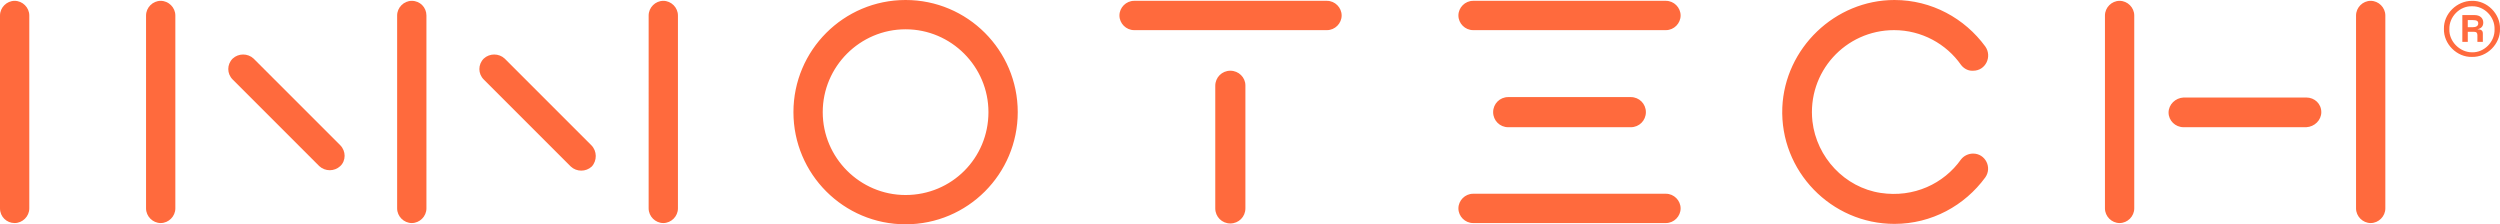
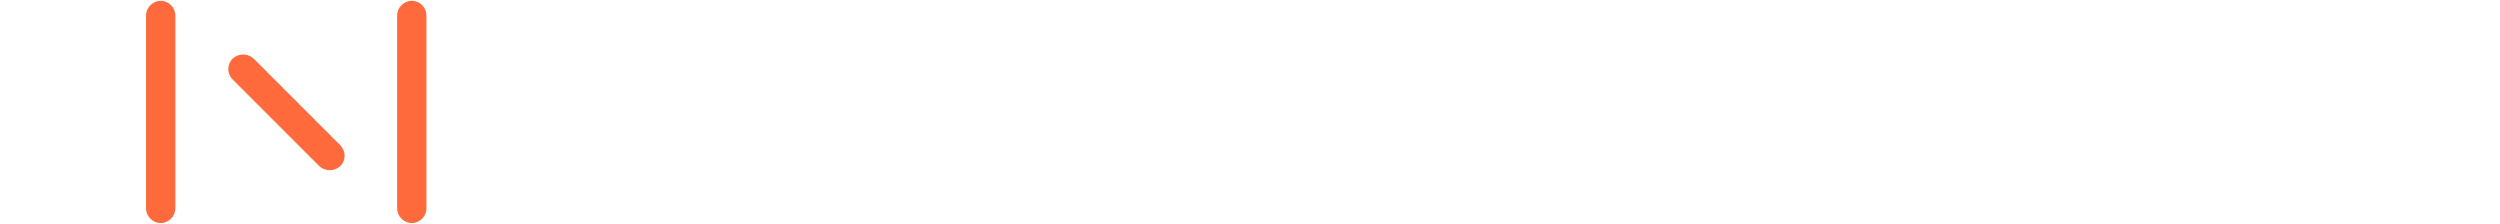
<svg xmlns="http://www.w3.org/2000/svg" viewBox="0 0 597.4 53.6" data-v-3dff0444="" width="597.4" height="53.6">
  <path d="M41.9,3.7v46.1c0,1.9-1.6,3.5-3.5,3.5s-3.5-1.6-3.5-3.5V3.7c0-1.9,1.6-3.5,3.5-3.5S41.9,1.8,41.9,3.7z   M81.3,34.7L60.6,14c-1.4-1.3-3.6-1.3-5,0c0,0,0,0,0,0c-1.4,1.4-1.4,3.6,0,5l20.7,20.7c1.4,1.3,3.6,1.3,5,0  C82.7,38.4,82.7,36.1,81.3,34.7z M98.4,0.2c-1.9,0-3.5,1.6-3.5,3.5v46.1c0,1.9,1.6,3.5,3.5,3.5s3.5-1.6,3.5-3.5V3.7  C101.9,1.8,100.4,0.2,98.4,0.2z" class="n-logo anime-in" data-v-3dff0444="" fill="#FF6A3D" />
-   <path d="M216.4,0c-14.8,0-26.8,12-26.8,26.8c0,14.8,12,26.8,26.8,26.8c14.8,0,26.8-12,26.8-26.8  C243.2,12,231.2,0,216.4,0z M216.4,46.6c-10.9,0-19.8-8.9-19.8-19.8c0-10.9,8.9-19.8,19.8-19.8c10.9,0,19.8,8.9,19.8,19.8  C236.2,37.8,227.4,46.6,216.4,46.6z M7,3.7v46.1c0,1.9-1.6,3.5-3.5,3.5S0,51.8,0,49.8V3.7c0-1.9,1.6-3.5,3.5-3.5S7,1.8,7,3.7z   M141.4,39.8c-1.4,1.3-3.6,1.3-5,0L115.6,19c-1.4-1.4-1.4-3.6,0-5c0,0,0,0,0,0c1.4-1.3,3.6-1.3,5,0l20.7,20.7  C142.7,36.1,142.7,38.4,141.4,39.8z M162,3.7v46.1c0,1.9-1.6,3.5-3.5,3.5h0c-1.9,0-3.5-1.6-3.5-3.5V3.7c0-1.9,1.6-3.5,3.5-3.5h0  C160.4,0.2,162,1.8,162,3.7z M471.5,36.7L471.5,36.7c2.9,0,4.6,3.3,2.9,5.7c-4.9,6.7-12.8,11.1-21.7,11.1  c-15.1,0-27.4-12.6-26.8-27.8C426.5,11.5,438.5,0,452.7,0c8.9,0,16.8,4.4,21.7,11.1c1.7,2.4,0.1,5.8-2.9,5.8l-0.3,0  c-1,0-2-0.6-2.6-1.4c-3.5-5-9.4-8.3-16-8.3c-11.6,0-20.8,10-19.5,21.8c1,8.6,7.7,15.8,16.3,17.1c7.9,1.2,15.1-2.2,19.2-8  C469.3,37.2,470.4,36.7,471.5,36.7z M510,3.7v46.1c0,1.9-1.6,3.5-3.5,3.5h0c-1.9,0-3.5-1.6-3.5-3.5V3.7c0-1.9,1.6-3.5,3.5-3.5h0  C508.4,0.2,510,1.8,510,3.7z M554.7,26.8c0,1.9-1.6,3.5-3.6,3.6l-29.3,0c-2,0-3.6-1.6-3.6-3.5c0,0,0,0,0,0c0-1.9,1.6-3.5,3.6-3.6  l29.3,0C553.1,23.3,554.7,24.8,554.7,26.8z M570,3.7v46.1c0,1.9-1.6,3.5-3.5,3.5s-3.5-1.6-3.5-3.5V3.7c0-1.9,1.6-3.5,3.5-3.5  S570,1.8,570,3.7z M320.6,3.7c0,1.9-1.6,3.5-3.5,3.5H271c-1.9,0-3.5-1.6-3.5-3.5s1.6-3.5,3.5-3.5h46.1C319,0.2,320.6,1.8,320.6,3.7z   M294,16.9c-2,0-3.6,1.6-3.6,3.6v29.3c0,2,1.6,3.6,3.6,3.6c2,0,3.6-1.6,3.6-3.6V20.4C297.6,18.5,296,16.9,294,16.9z M401.6,49.8  c0,1.9-1.6,3.5-3.5,3.5H352c-1.9,0-3.5-1.6-3.5-3.5s1.6-3.5,3.5-3.5h46.1C400,46.3,401.6,47.9,401.6,49.8z M401.6,3.7  c0,1.9-1.6,3.5-3.5,3.5H352c-1.9,0-3.5-1.6-3.5-3.5s1.6-3.5,3.5-3.5h46.1C400,0.2,401.6,1.8,401.6,3.7z M393.3,26.8  c0,2-1.6,3.6-3.6,3.6h-29.3c-2,0-3.6-1.6-3.6-3.6s1.6-3.6,3.6-3.6h29.3C391.7,23.2,393.3,24.8,393.3,26.8z M590.7,0.2  c3.6-0.1,6.8,3.1,6.7,6.7c0.1,3.6-3.1,6.8-6.7,6.7c-3.6,0.1-6.8-3.1-6.7-6.7C583.9,3.3,587.1,0.2,590.7,0.2z M590.7,1.5  c-2.9-0.1-5.5,2.5-5.4,5.5c-0.1,2.9,2.5,5.5,5.4,5.5c2.9,0.1,5.5-2.5,5.4-5.5C596.2,4,593.6,1.4,590.7,1.5z M588.4,3.6h2.9  c1.4,0,2.1,0.8,2.1,1.8c0,0.9-0.5,1.4-1.4,1.6c0.9,0,1.3,0.3,1.3,1v2h-1.3V8.4c0-0.5-0.2-0.8-0.8-0.8h-1.5v2.4h-1.3V3.6z M590.9,6.5  c0.8,0,1.3-0.3,1.3-0.9c0-0.6-0.4-0.8-1.3-0.8h-1.2v1.7H590.9z" class="rest-logo anime-in" data-v-3dff0444="" fill="#FF6A3D" />
</svg>